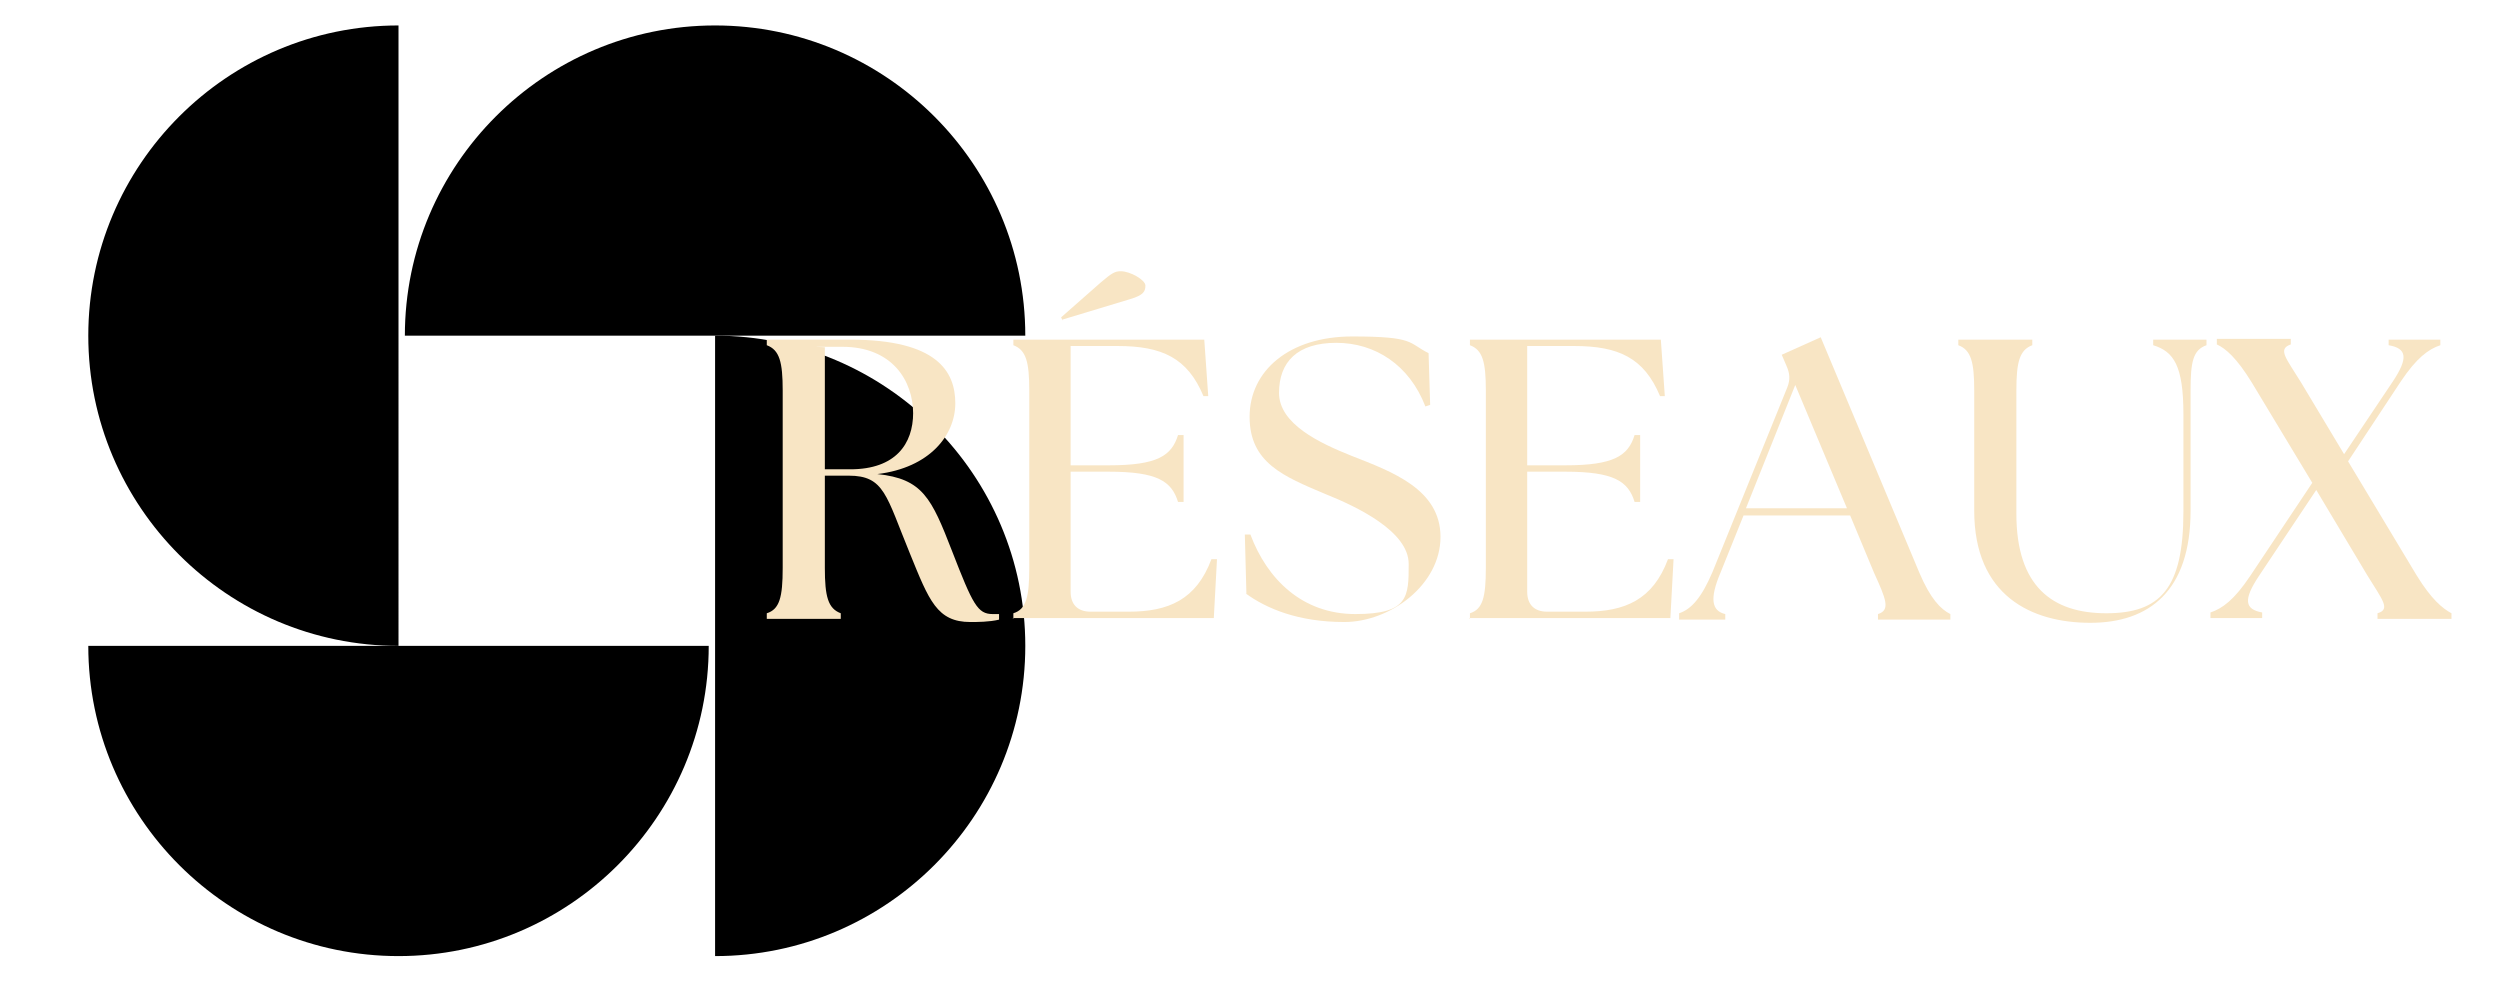
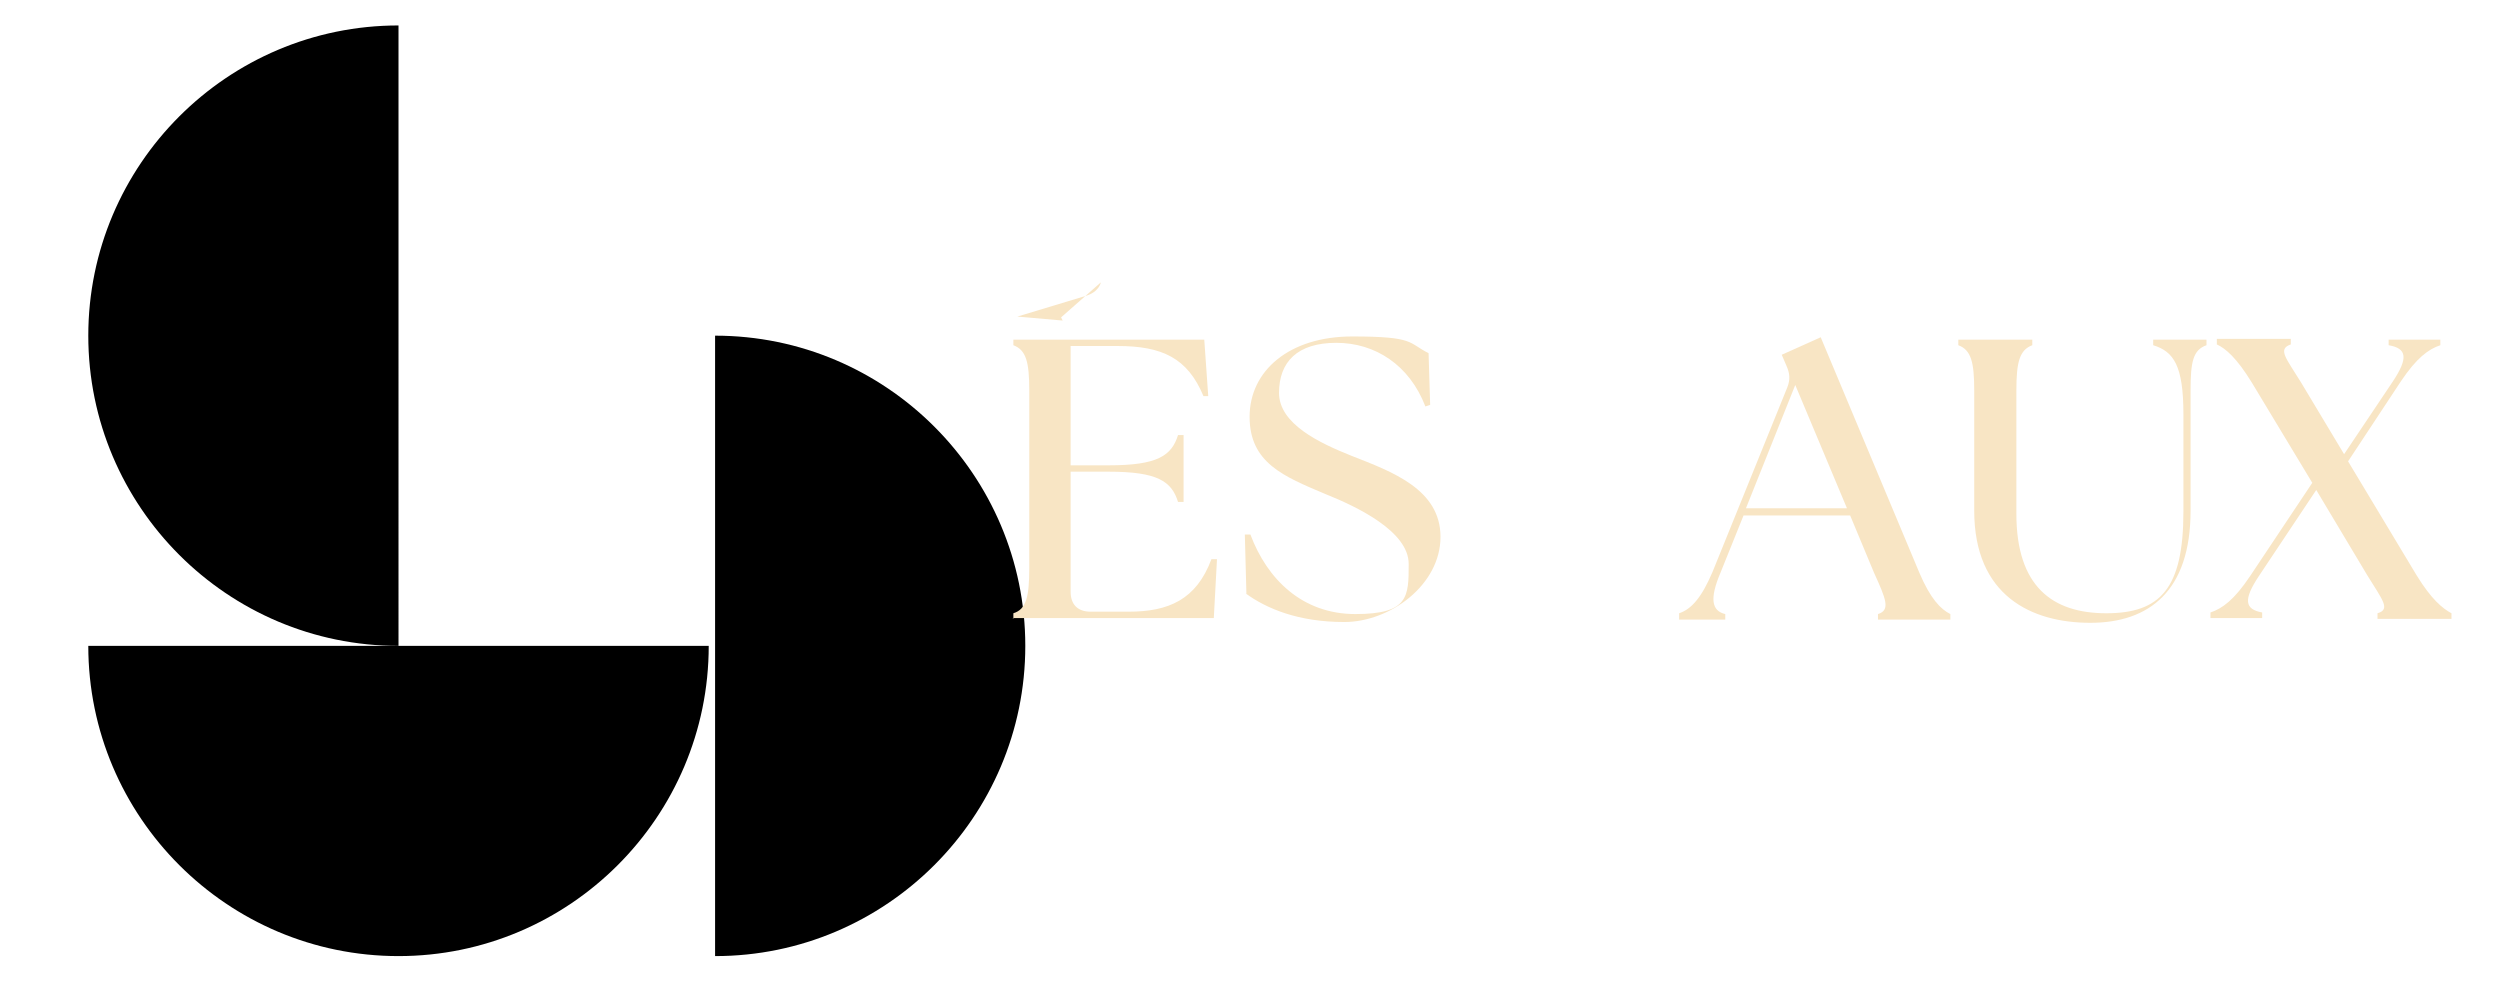
<svg xmlns="http://www.w3.org/2000/svg" viewBox="0 0 314.3 124.1" version="1.1" height="124.1" width="314.3">
  <defs>
    <style>
      .cls-1 {
        fill: #f8e5c4;
      }
    </style>
  </defs>
  <g>
    <g id="Calque_1">
      <g>
        <path d="M50.1,3.2C28.6,3.2,11.1,20.7,11.1,42.2s17.5,39,39,39V3.2Z" />
-         <path d="M128.9,42.2c0-21.5-17.5-39-39-39s-39,17.5-39,39h78Z" />
        <g>
          <path d="M89.9,120.2c21.5,0,39-17.5,39-39s-17.5-39-39-39v78Z" />
          <path d="M11.1,81.2c0,21.5,17.5,39,39,39s39-17.5,39-39H11.1Z" />
        </g>
      </g>
      <g>
-         <path d="M114.4,69.6c-3-7.3-3.2-9.8-7.7-9.8h-3v11.6c0,3.6.4,5.1,2,5.7v.7h-9.3v-.7c1.6-.5,2-2,2-5.7v-22.3c0-3.6-.4-5.1-2-5.7v-.7h10.5c10.9,0,13.2,4,13.2,8s-3.2,8.1-9.8,8.9c5.7.6,6.8,3,9.4,9.7s3.2,7.9,5.1,7.9.5,0,.8,0v.7c-1.2.3-2.8.3-3.6.3-4.2,0-5.2-2.7-7.6-8.6ZM114.8,52c0-4.1-2.6-8.4-8.9-8.4s-1.5,0-2.2.1v15.3h3.2c5.7,0,7.9-3.2,7.9-7.1Z" class="cls-1" />
-         <path d="M127.4,77.8v-.7c1.6-.5,2-2,2-5.7v-22.3c0-3.6-.4-5.1-2-5.7v-.7h24l.5,7.1h-.6c-2-4.8-5.2-6.3-10.8-6.3h-5.9v15h4.8c6.1,0,7.9-1.2,8.7-3.8h.7v8.4h-.7c-.8-2.6-2.6-3.8-8.7-3.8h-4.8v15.1c0,1.6.9,2.5,2.5,2.5h4.8c5,0,8.5-1.5,10.4-6.6h.7c0,0-.4,7.4-.4,7.4h-25.3ZM133.6,40.3l-.2-.4,5-4.4c1.4-1.2,1.8-1.4,2.5-1.4,1.2,0,3.1,1.1,3.1,1.8s-.2,1.2-1.9,1.7l-8.6,2.6Z" class="cls-1" />
+         <path d="M127.4,77.8v-.7c1.6-.5,2-2,2-5.7v-22.3c0-3.6-.4-5.1-2-5.7v-.7h24l.5,7.1h-.6c-2-4.8-5.2-6.3-10.8-6.3h-5.9v15h4.8c6.1,0,7.9-1.2,8.7-3.8h.7v8.4h-.7c-.8-2.6-2.6-3.8-8.7-3.8h-4.8v15.1c0,1.6.9,2.5,2.5,2.5h4.8c5,0,8.5-1.5,10.4-6.6h.7c0,0-.4,7.4-.4,7.4h-25.3ZM133.6,40.3l-.2-.4,5-4.4s-.2,1.2-1.9,1.7l-8.6,2.6Z" class="cls-1" />
        <path d="M156.7,74.7l-.2-7.5h.7c2.1,5.6,6.5,10,13.2,10s6.7-2.2,6.7-6.3-6.5-7.2-10.5-8.8c-5.2-2.2-9.5-3.9-9.5-9.7s5-10.1,12.9-10.1,7,.8,9.6,2.1l.2,6.5-.6.2c-2-5.2-6.3-8-11.2-8s-7.2,2.4-7.2,6.3,5.1,6.3,9.1,7.9c5.1,2,11.2,4.2,11.2,10.2s-6.3,10.7-12.1,10.7-9.8-1.7-12.4-3.6Z" class="cls-1" />
-         <path d="M184.8,77.8v-.7c1.6-.5,2-2,2-5.7v-22.3c0-3.6-.4-5.1-2-5.7v-.7h24l.5,7.1h-.6c-2-4.8-5.2-6.3-10.8-6.3h-5.9v15h4.8c6.1,0,7.9-1.2,8.7-3.8h.7v8.4h-.7c-.8-2.6-2.6-3.8-8.7-3.8h-4.8v15.1c0,1.6.9,2.5,2.5,2.5h4.8c5,0,8.5-1.5,10.4-6.6h.7c0,0-.4,7.4-.4,7.4h-25.3Z" class="cls-1" />
        <path d="M211.1,77.1c1.5-.5,2.8-1.9,4.2-5.2l9.4-23.2c.4-1,.3-1.8-.1-2.7l-.6-1.4,4.9-2.2,12.4,29.6c1.4,3.3,2.7,4.6,3.9,5.2v.7h-9.1v-.7c1.6-.5,1-1.9-.5-5.2l-3-7.2h-13.4l-2.9,7.2c-1.4,3.3-1.1,4.8.6,5.2v.7h-5.8v-.7ZM232.2,63.9l-6.5-15.5-6.2,15.5h12.7Z" class="cls-1" />
        <path d="M248.2,64.2v-15.1c0-3.6-.4-5.1-2-5.7v-.7h9.3v.7c-1.6.6-2,2.1-2,5.7v15.5c0,9.1,4.5,12.5,11.3,12.5s9.7-3.1,9.7-12.8v-12.2c0-6.1-1.2-7.9-3.8-8.7v-.7h6.7v.7c-1.7.6-2,2.1-2,5.7v15.1c0,10.1-5.2,14.1-12.6,14.1s-14.6-3.4-14.6-14.1Z" class="cls-1" />
        <path d="M298.9,77.1c1.7-.5.6-1.7-1.3-4.8l-6.4-10.7-7.2,10.8c-2,3-1.8,4.2.4,4.6v.7h-6.5v-.7c1.5-.5,3-1.6,5-4.6l7.8-11.7-7.6-12.6c-1.9-3.1-3.3-4.3-4.4-4.8v-.7h9.3v.7c-1.7.6-.6,1.7,1.3,4.8l5.4,9,6.1-9.1c2-3,1.8-4.2-.5-4.6v-.7h6.5v.7c-1.5.5-3,1.6-5,4.6l-6.6,10,8.6,14.3c1.9,3.1,3.3,4.2,4.4,4.8v.7h-9.3v-.7Z" class="cls-1" />
      </g>
    </g>
  </g>
</svg>